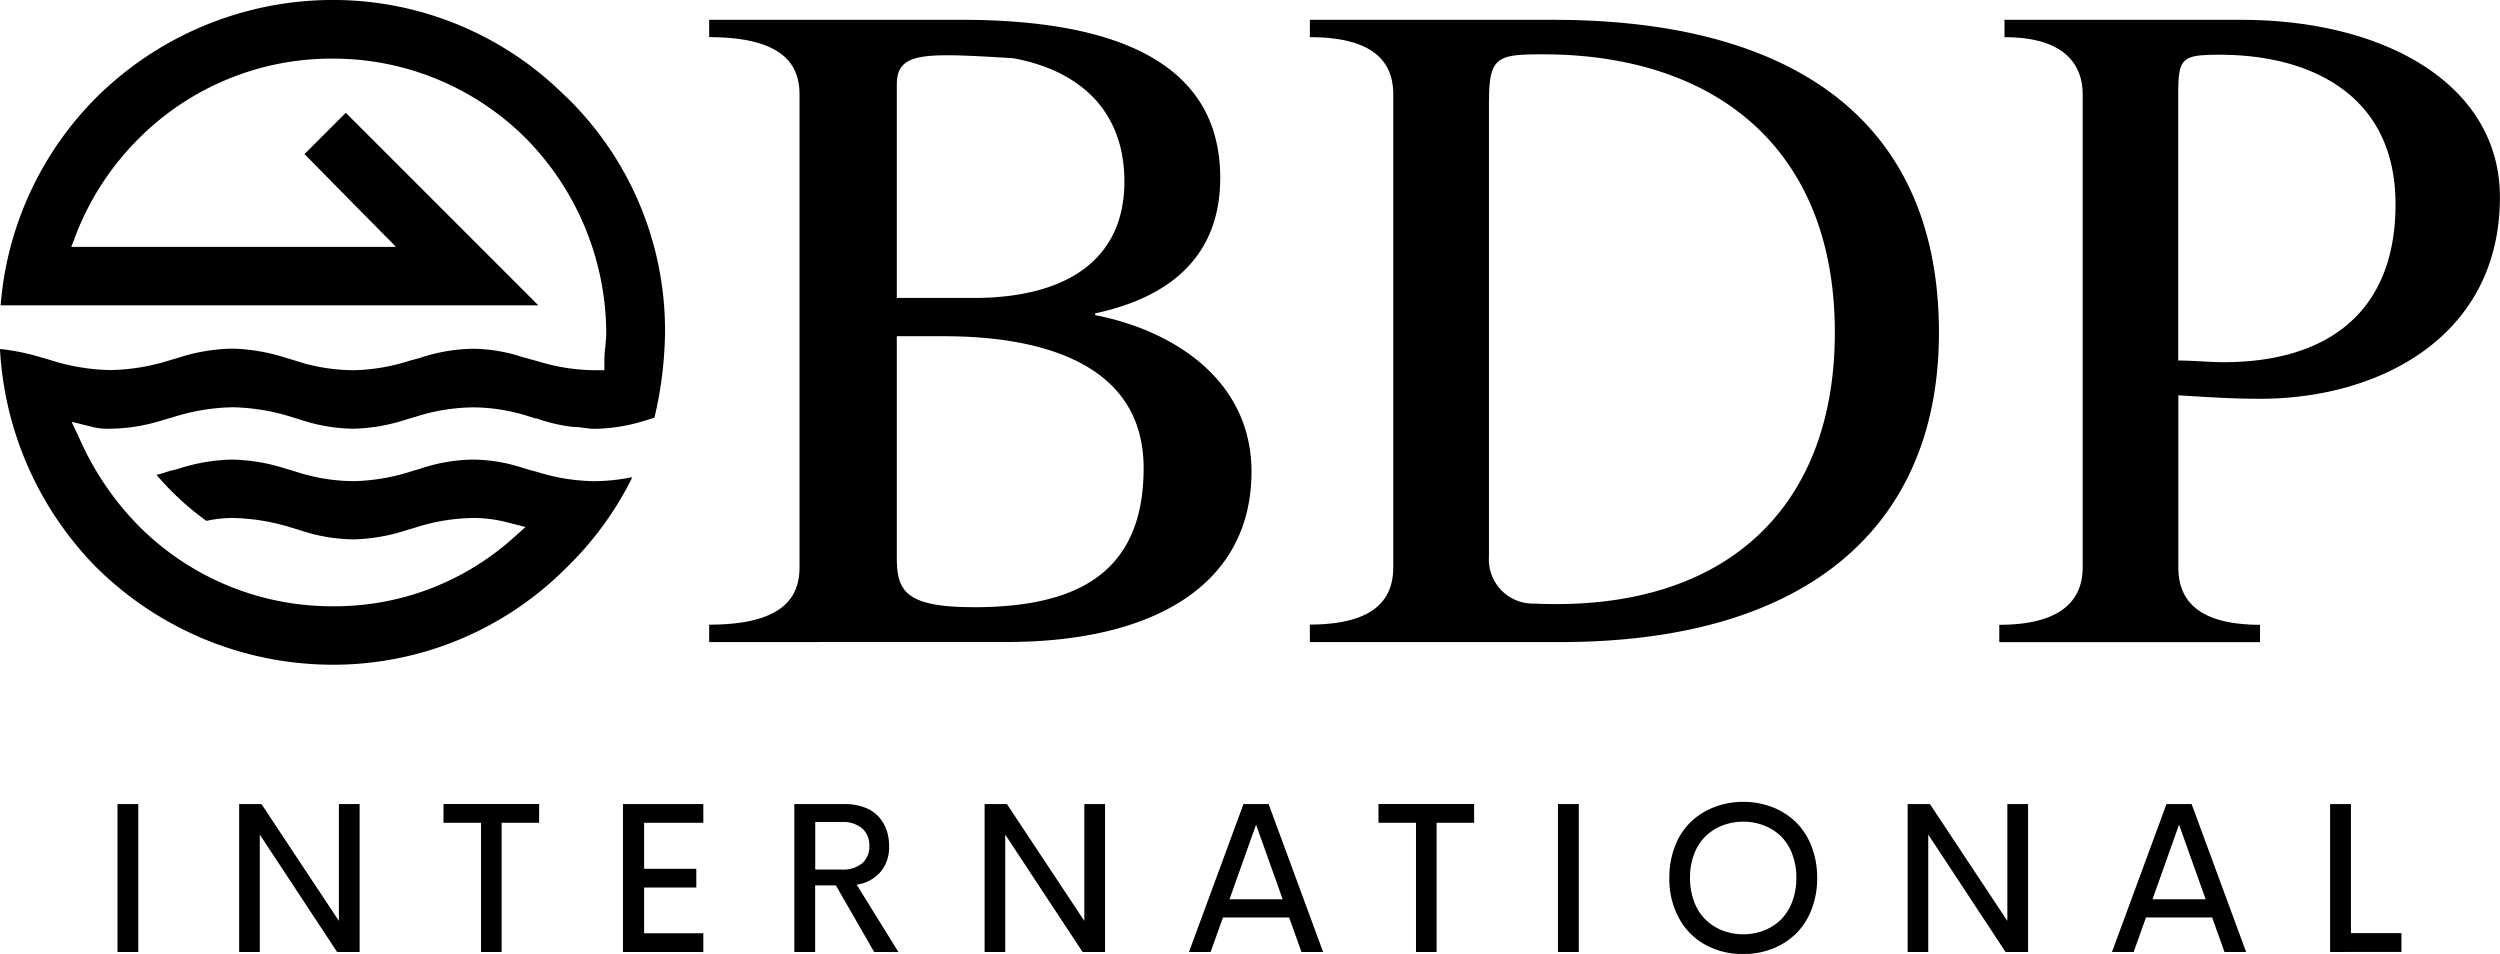
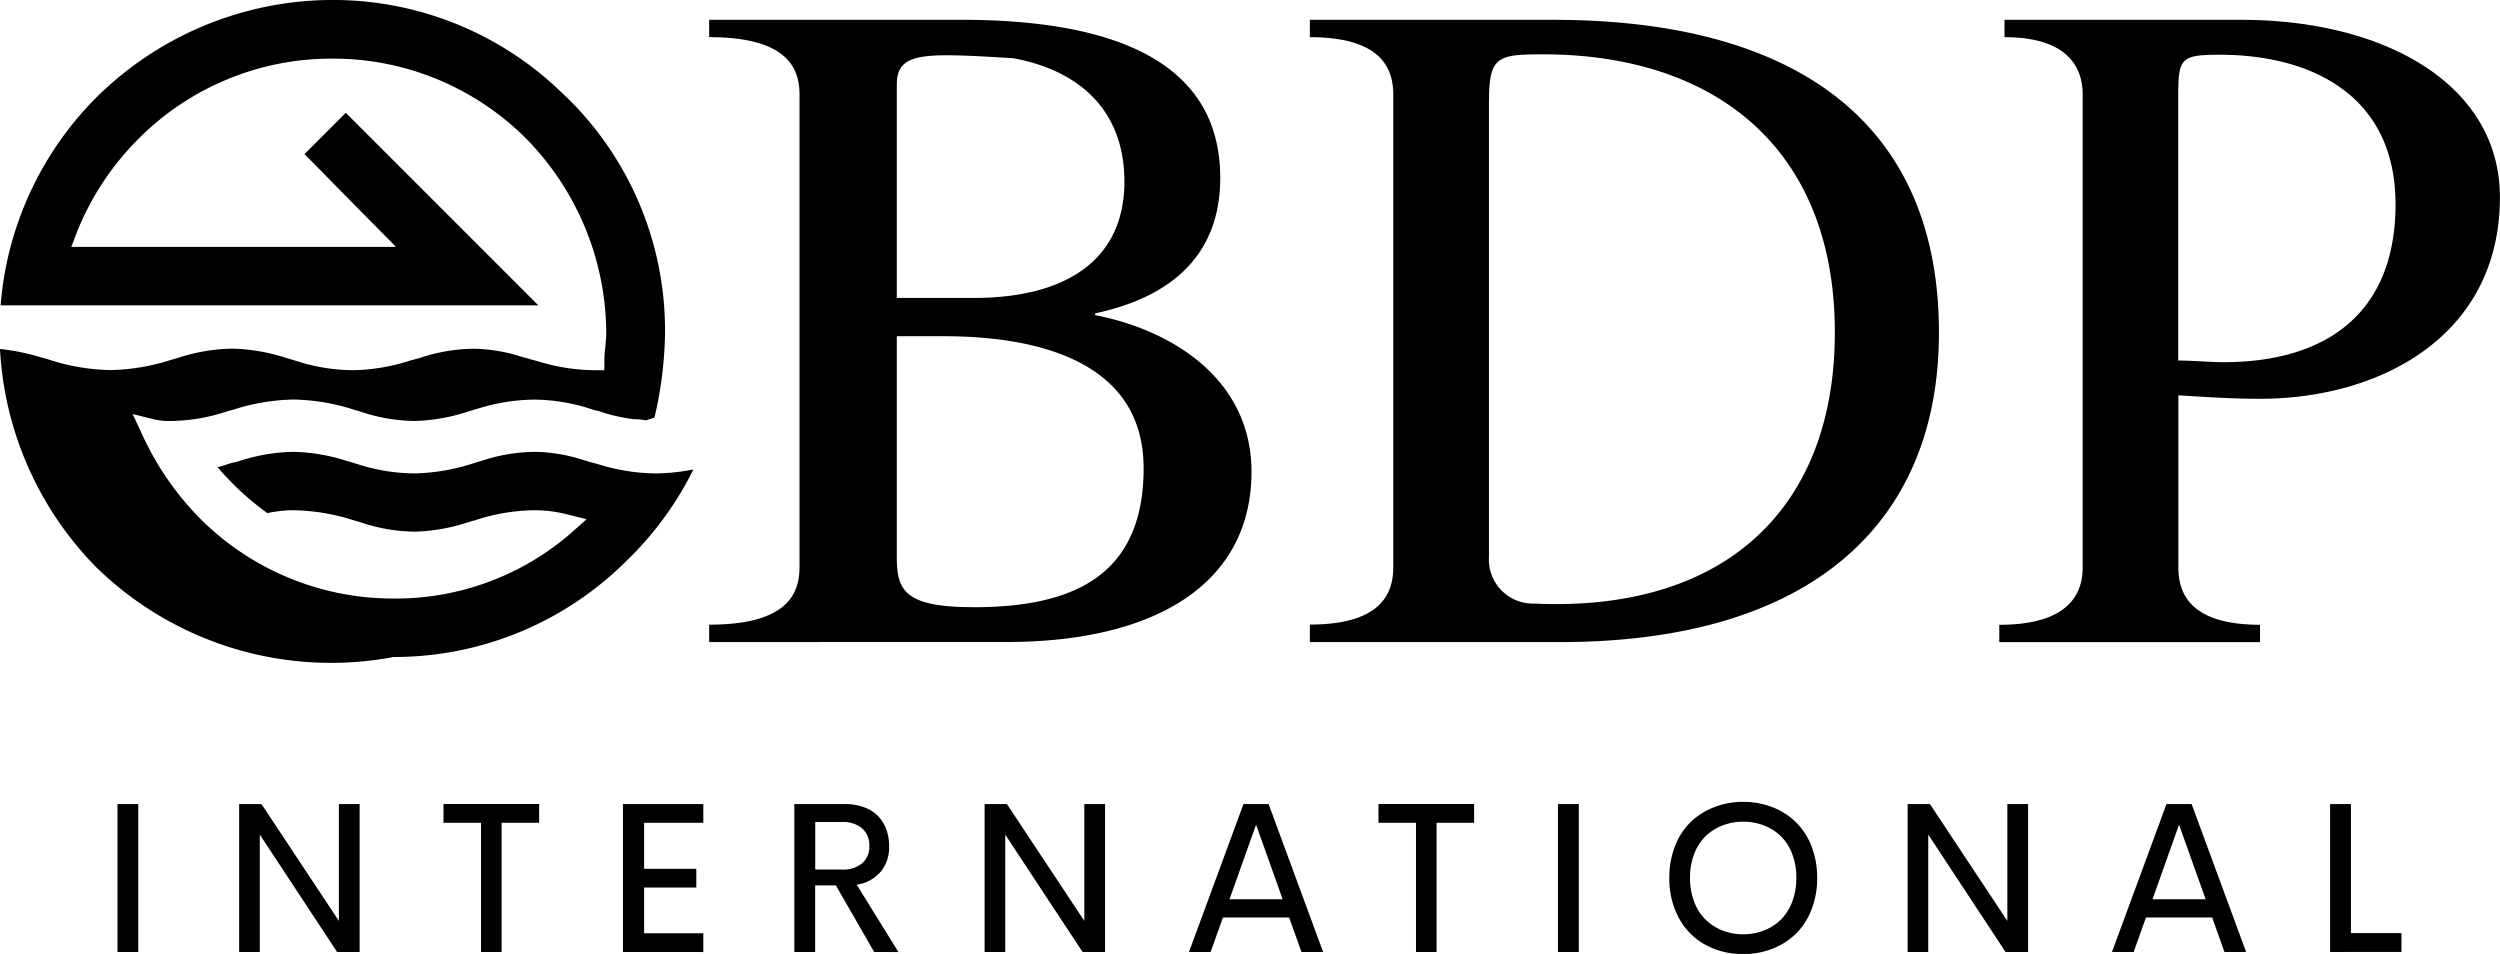
<svg xmlns="http://www.w3.org/2000/svg" width="93.334" height="35.615" viewBox="0 0 93.334 35.615">
  <g id="BDP" transform="translate(0)">
-     <path id="Union_4" data-name="Union 4" d="M-1011.106-1188.723a2.469,2.469,0,0,1-.989-.99,3.049,3.049,0,0,1-.365-1.512,3.211,3.211,0,0,1,.211-1.182,2.491,2.491,0,0,1,.582-.9,2.62,2.62,0,0,1,.877-.557,2.983,2.983,0,0,1,1.092-.2,2.974,2.974,0,0,1,1.088.2,2.594,2.594,0,0,1,.875.557,2.528,2.528,0,0,1,.582.9,3.176,3.176,0,0,1,.212,1.182,3.185,3.185,0,0,1-.212,1.185,2.528,2.528,0,0,1-.582.9,2.6,2.6,0,0,1-.875.559,2.937,2.937,0,0,1-1.088.2A2.9,2.9,0,0,1-1011.106-1188.723Zm.628-4.457a1.889,1.889,0,0,0-.631.4,1.833,1.833,0,0,0-.424.662,2.454,2.454,0,0,0-.154.888,2.486,2.486,0,0,0,.154.895,1.848,1.848,0,0,0,.424.666,1.882,1.882,0,0,0,.631.406,2.1,2.1,0,0,0,.779.143,2.09,2.09,0,0,0,.776-.143,1.866,1.866,0,0,0,.629-.406,1.843,1.843,0,0,0,.421-.666,2.466,2.466,0,0,0,.155-.895,2.434,2.434,0,0,0-.155-.888,1.828,1.828,0,0,0-.421-.662,1.873,1.873,0,0,0-.629-.4,2.09,2.09,0,0,0-.776-.143A2.1,2.1,0,0,0-1010.478-1193.18Zm22.687,4.721v-5.523h.778v4.82h1.886v.7Zm-3.943,0-.461-1.289h-2.469l-.461,1.289h-.809l2.035-5.523h.938l2.035,5.523Zm-2.687-1.969h1.984l-.993-2.785Zm-5.486,1.969-2.886-4.383v4.383h-.77v-5.523h.832l2.891,4.363v-4.363h.773v5.523Zm-16.711,0v-5.523h.778v5.523Zm-5.3,0v-4.824h-1.4v-.7h3.57v.7h-1.4v4.824Zm-4.275,0-.461-1.289h-2.47l-.461,1.289h-.808l2.035-5.523h.938l2.035,5.523Zm-2.687-1.969h1.984l-.992-2.785Zm-5.486,1.969-2.887-4.383v4.383h-.77v-5.523h.833l2.89,4.363v-4.363h.774v5.523Zm-7.78,0-1.429-2.485h-.774v2.485h-.778v-5.523h1.859a2.135,2.135,0,0,1,.751.122,1.364,1.364,0,0,1,.529.34,1.449,1.449,0,0,1,.3.5,1.782,1.782,0,0,1,.1.614,1.43,1.43,0,0,1-.32.957,1.439,1.439,0,0,1-.89.477l1.558,2.516Zm-2.2-3.078h.976a1.131,1.131,0,0,0,.781-.237.826.826,0,0,0,.262-.646.842.842,0,0,0-.262-.649,1.114,1.114,0,0,0-.781-.242h-.976Zm-7.178,3.078v-5.523h3v.7h-2.211v1.718h1.949v.7h-1.949v1.707h2.211v.7Zm-5.3,0v-4.824h-1.4v-.7h3.57v.7h-1.4v4.824Zm-5.372,0-2.887-4.383v4.383h-.77v-5.523h.833l2.89,4.363v-4.363h.774v5.523Zm-8.2,0v-5.523h.777v5.523Zm-.777-14.347a12.572,12.572,0,0,1-3.6-8l-.013-.165.164.018a8.228,8.228,0,0,1,1.427.311l.156.043.142.043a7.822,7.822,0,0,0,2.236.372,7.793,7.793,0,0,0,2.236-.372l.147-.043.151-.043a6.813,6.813,0,0,1,2.007-.342,6.959,6.959,0,0,1,2.006.342l.151.043c.031.008.06.022.1.03l.086.026a7,7,0,0,0,2.2.364,7.252,7.252,0,0,0,2.145-.373h.017l.156-.043c.061-.017.126-.034.194-.056a6.446,6.446,0,0,1,1.964-.328,6.094,6.094,0,0,1,1.868.324h.017l.125.035.078.022.026.008c.09.026.194.052.3.082a7.36,7.36,0,0,0,2.058.329h.411v-.411a3.77,3.77,0,0,1,.03-.427l.009-.031v-.052c.013-.156.031-.319.031-.489a10.413,10.413,0,0,0-2.989-7.234,10.176,10.176,0,0,0-7.234-2.988,10.158,10.158,0,0,0-7.235,2.988,10.312,10.312,0,0,0-2.3,3.481l-.143.372-.073.186H-1060l-.229-.234-.458-.463-1.289-1.306-1.341-1.363-.1-.094.1-.1,1.345-1.345.1-.1.1.1,6.854,6.854.233.234h-20.074l.013-.148a12.359,12.359,0,0,1,3.577-7.628,12.549,12.549,0,0,1,8.8-3.624,12.267,12.267,0,0,1,8.726,3.624l.009,0a12.149,12.149,0,0,1,3.68,8.788,14.514,14.514,0,0,1-.376,3.1l-.017.082-.078.022-.026.009-.082.026-.117.039h-.013a6.472,6.472,0,0,1-1.95.32,2.337,2.337,0,0,1-.328-.031h-.022a2.468,2.468,0,0,0-.416-.039h-.017a6.325,6.325,0,0,1-1.349-.316h-.017l-.009,0h-.008c-.061-.017-.126-.034-.191-.056a7.007,7.007,0,0,0-2.119-.359,7.262,7.262,0,0,0-2.2.359l-.082.022-.1.03-.159.048a6.834,6.834,0,0,1-1.933.338,6.442,6.442,0,0,1-1.964-.324l-.082-.026-.108-.035-.151-.043a7.787,7.787,0,0,0-2.236-.372,7.762,7.762,0,0,0-2.236.376l-.142.039-.151.043a6.814,6.814,0,0,1-2.007.342,2.465,2.465,0,0,1-.635-.052l-.558-.138-.276-.069.121.259.242.519a10.919,10.919,0,0,0,2.154,3.122,10.176,10.176,0,0,0,7.235,2.988,9.982,9.982,0,0,0,6.611-2.439l.39-.347.194-.173-.251-.065-.5-.125a4.912,4.912,0,0,0-1.167-.147,7.287,7.287,0,0,0-2.193.358c-.052.018-.1.031-.152.043l-.043.013-.159.048a6.873,6.873,0,0,1-1.933.337,6.436,6.436,0,0,1-1.964-.324l-.082-.026c-.039-.013-.077-.026-.112-.034l-.147-.043a7.8,7.8,0,0,0-2.24-.372,4.684,4.684,0,0,0-.913.095l-.06.013-.048-.035a10.5,10.5,0,0,1-1.665-1.513l-.147-.169.216-.056a.15.15,0,0,1,.026-.009l.025-.009a3.71,3.71,0,0,1,.385-.112l.017,0h0l.151-.043a6.813,6.813,0,0,1,2.007-.342,6.959,6.959,0,0,1,2.006.342l.151.043c.031.008.061.022.1.03l.086.026a7.052,7.052,0,0,0,2.2.364,7.553,7.553,0,0,0,2.163-.372l.156-.048c.06-.018.125-.035.194-.057a6.432,6.432,0,0,1,1.963-.328,6.123,6.123,0,0,1,1.868.324h.017l.065.022a1.016,1.016,0,0,0,.13.04l.035.008c.094.026.194.052.3.083a7.4,7.4,0,0,0,2.058.328,7.059,7.059,0,0,0,1.176-.1l.268-.048-.121.243a12.29,12.29,0,0,1-2.344,3.139,12.278,12.278,0,0,1-8.723,3.62A12.55,12.55,0,0,1-1071.171-1202.806Zm71.032,2.78v-.648c2.53,0,3.113-1.1,3.113-2.141v-17.656c0-1.038-.583-2.141-2.919-2.141v-.648h8.826c5.449,0,9.67,2.464,9.67,6.62,0,5.189-4.476,7.528-8.956,7.528-1.038,0-2.012-.065-3.049-.13v6.426c0,1.038.519,2.141,3.049,2.141v.648Zm8.367-10.452c3.828,0,6.426-1.816,6.426-5.9s-3.178-5.578-6.556-5.578c-1.492,0-1.557.13-1.557,1.622v9.795C-992.939-1210.542-992.29-1210.478-991.771-1210.478Zm-34.106,10.448v-.653c2.595,0,3.114-1.1,3.114-2.14v-17.648c0-1.038-.519-2.141-3.114-2.141v-.648h9.086c8.956,0,14.4,3.762,14.4,11.68,0,7.14-4.8,11.551-14.144,11.551Zm6.686-20.187v17a1.646,1.646,0,0,0,1.687,1.751c7.139.325,11.226-3.568,11.226-10.123,0-6.881-4.476-10.383-10.9-10.383C-1018.868-1221.968-1019.192-1221.9-1019.192-1220.216Zm-29.112,20.187v-.649c2.854,0,3.373-1.1,3.373-2.141v-17.652c0-1.038-.519-2.141-3.373-2.141v-.648h9.41c5.449,0,9.67,1.427,9.67,5.9,0,2.984-1.946,4.476-4.67,5.06v.065c2.983.584,5.837,2.465,5.837,5.843,0,4.216-3.632,6.361-9.15,6.361Zm9.859-1.3c3.632,0,6.361-1.1,6.361-5.189s-4.152-4.929-7.464-4.929h-1.751v8.238C-1041.3-1201.98-1041.039-1201.332-1038.444-1201.332Zm-2.854-19.529v7.983h2.854v0c3.568,0,5.643-1.491,5.643-4.346,0-2.66-1.686-4.151-4.151-4.605-1.012-.061-1.815-.109-2.442-.109C-1040.776-1221.942-1041.3-1221.709-1041.3-1220.861Z" transform="translate(1074.782 1224)" />
+     <path id="Union_4" data-name="Union 4" d="M-1011.106-1188.723a2.469,2.469,0,0,1-.989-.99,3.049,3.049,0,0,1-.365-1.512,3.211,3.211,0,0,1,.211-1.182,2.491,2.491,0,0,1,.582-.9,2.62,2.62,0,0,1,.877-.557,2.983,2.983,0,0,1,1.092-.2,2.974,2.974,0,0,1,1.088.2,2.594,2.594,0,0,1,.875.557,2.528,2.528,0,0,1,.582.9,3.176,3.176,0,0,1,.212,1.182,3.185,3.185,0,0,1-.212,1.185,2.528,2.528,0,0,1-.582.9,2.6,2.6,0,0,1-.875.559,2.937,2.937,0,0,1-1.088.2A2.9,2.9,0,0,1-1011.106-1188.723Zm.628-4.457a1.889,1.889,0,0,0-.631.4,1.833,1.833,0,0,0-.424.662,2.454,2.454,0,0,0-.154.888,2.486,2.486,0,0,0,.154.895,1.848,1.848,0,0,0,.424.666,1.882,1.882,0,0,0,.631.406,2.1,2.1,0,0,0,.779.143,2.09,2.09,0,0,0,.776-.143,1.866,1.866,0,0,0,.629-.406,1.843,1.843,0,0,0,.421-.666,2.466,2.466,0,0,0,.155-.895,2.434,2.434,0,0,0-.155-.888,1.828,1.828,0,0,0-.421-.662,1.873,1.873,0,0,0-.629-.4,2.09,2.09,0,0,0-.776-.143A2.1,2.1,0,0,0-1010.478-1193.18Zm22.687,4.721v-5.523h.778v4.82h1.886v.7Zm-3.943,0-.461-1.289h-2.469l-.461,1.289h-.809l2.035-5.523h.938l2.035,5.523Zm-2.687-1.969h1.984l-.993-2.785Zm-5.486,1.969-2.886-4.383v4.383h-.77v-5.523h.832l2.891,4.363v-4.363h.773v5.523Zm-16.711,0v-5.523h.778v5.523Zm-5.3,0v-4.824h-1.4v-.7h3.57v.7h-1.4v4.824Zm-4.275,0-.461-1.289h-2.47l-.461,1.289h-.808l2.035-5.523h.938l2.035,5.523Zm-2.687-1.969h1.984l-.992-2.785Zm-5.486,1.969-2.887-4.383v4.383h-.77v-5.523h.833l2.89,4.363v-4.363h.774v5.523Zm-7.78,0-1.429-2.485h-.774v2.485h-.778v-5.523h1.859a2.135,2.135,0,0,1,.751.122,1.364,1.364,0,0,1,.529.34,1.449,1.449,0,0,1,.3.5,1.782,1.782,0,0,1,.1.614,1.43,1.43,0,0,1-.32.957,1.439,1.439,0,0,1-.89.477l1.558,2.516Zm-2.2-3.078h.976a1.131,1.131,0,0,0,.781-.237.826.826,0,0,0,.262-.646.842.842,0,0,0-.262-.649,1.114,1.114,0,0,0-.781-.242h-.976Zm-7.178,3.078v-5.523h3v.7h-2.211v1.718h1.949v.7h-1.949v1.707h2.211v.7Zm-5.3,0v-4.824h-1.4v-.7h3.57v.7h-1.4v4.824Zm-5.372,0-2.887-4.383v4.383h-.77v-5.523h.833l2.89,4.363v-4.363h.774v5.523Zm-8.2,0v-5.523h.777v5.523Zm-.777-14.347a12.572,12.572,0,0,1-3.6-8l-.013-.165.164.018a8.228,8.228,0,0,1,1.427.311l.156.043.142.043a7.822,7.822,0,0,0,2.236.372,7.793,7.793,0,0,0,2.236-.372l.147-.043.151-.043a6.813,6.813,0,0,1,2.007-.342,6.959,6.959,0,0,1,2.006.342l.151.043c.031.008.06.022.1.03l.086.026a7,7,0,0,0,2.2.364,7.252,7.252,0,0,0,2.145-.373h.017l.156-.043c.061-.017.126-.034.194-.056a6.446,6.446,0,0,1,1.964-.328,6.094,6.094,0,0,1,1.868.324h.017l.125.035.078.022.026.008c.09.026.194.052.3.082a7.36,7.36,0,0,0,2.058.329h.411v-.411a3.77,3.77,0,0,1,.03-.427l.009-.031v-.052c.013-.156.031-.319.031-.489a10.413,10.413,0,0,0-2.989-7.234,10.176,10.176,0,0,0-7.234-2.988,10.158,10.158,0,0,0-7.235,2.988,10.312,10.312,0,0,0-2.3,3.481l-.143.372-.073.186H-1060l-.229-.234-.458-.463-1.289-1.306-1.341-1.363-.1-.094.1-.1,1.345-1.345.1-.1.1.1,6.854,6.854.233.234h-20.074l.013-.148a12.359,12.359,0,0,1,3.577-7.628,12.549,12.549,0,0,1,8.8-3.624,12.267,12.267,0,0,1,8.726,3.624l.009,0a12.149,12.149,0,0,1,3.68,8.788,14.514,14.514,0,0,1-.376,3.1l-.017.082-.078.022-.026.009-.082.026-.117.039h-.013h-.022a2.468,2.468,0,0,0-.416-.039h-.017a6.325,6.325,0,0,1-1.349-.316h-.017l-.009,0h-.008c-.061-.017-.126-.034-.191-.056a7.007,7.007,0,0,0-2.119-.359,7.262,7.262,0,0,0-2.2.359l-.082.022-.1.03-.159.048a6.834,6.834,0,0,1-1.933.338,6.442,6.442,0,0,1-1.964-.324l-.082-.026-.108-.035-.151-.043a7.787,7.787,0,0,0-2.236-.372,7.762,7.762,0,0,0-2.236.376l-.142.039-.151.043a6.814,6.814,0,0,1-2.007.342,2.465,2.465,0,0,1-.635-.052l-.558-.138-.276-.069.121.259.242.519a10.919,10.919,0,0,0,2.154,3.122,10.176,10.176,0,0,0,7.235,2.988,9.982,9.982,0,0,0,6.611-2.439l.39-.347.194-.173-.251-.065-.5-.125a4.912,4.912,0,0,0-1.167-.147,7.287,7.287,0,0,0-2.193.358c-.052.018-.1.031-.152.043l-.043.013-.159.048a6.873,6.873,0,0,1-1.933.337,6.436,6.436,0,0,1-1.964-.324l-.082-.026c-.039-.013-.077-.026-.112-.034l-.147-.043a7.8,7.8,0,0,0-2.24-.372,4.684,4.684,0,0,0-.913.095l-.06.013-.048-.035a10.5,10.5,0,0,1-1.665-1.513l-.147-.169.216-.056a.15.15,0,0,1,.026-.009l.025-.009a3.71,3.71,0,0,1,.385-.112l.017,0h0l.151-.043a6.813,6.813,0,0,1,2.007-.342,6.959,6.959,0,0,1,2.006.342l.151.043c.031.008.061.022.1.03l.086.026a7.052,7.052,0,0,0,2.2.364,7.553,7.553,0,0,0,2.163-.372l.156-.048c.06-.018.125-.035.194-.057a6.432,6.432,0,0,1,1.963-.328,6.123,6.123,0,0,1,1.868.324h.017l.065.022a1.016,1.016,0,0,0,.13.04l.035.008c.094.026.194.052.3.083a7.4,7.4,0,0,0,2.058.328,7.059,7.059,0,0,0,1.176-.1l.268-.048-.121.243a12.29,12.29,0,0,1-2.344,3.139,12.278,12.278,0,0,1-8.723,3.62A12.55,12.55,0,0,1-1071.171-1202.806Zm71.032,2.78v-.648c2.53,0,3.113-1.1,3.113-2.141v-17.656c0-1.038-.583-2.141-2.919-2.141v-.648h8.826c5.449,0,9.67,2.464,9.67,6.62,0,5.189-4.476,7.528-8.956,7.528-1.038,0-2.012-.065-3.049-.13v6.426c0,1.038.519,2.141,3.049,2.141v.648Zm8.367-10.452c3.828,0,6.426-1.816,6.426-5.9s-3.178-5.578-6.556-5.578c-1.492,0-1.557.13-1.557,1.622v9.795C-992.939-1210.542-992.29-1210.478-991.771-1210.478Zm-34.106,10.448v-.653c2.595,0,3.114-1.1,3.114-2.14v-17.648c0-1.038-.519-2.141-3.114-2.141v-.648h9.086c8.956,0,14.4,3.762,14.4,11.68,0,7.14-4.8,11.551-14.144,11.551Zm6.686-20.187v17a1.646,1.646,0,0,0,1.687,1.751c7.139.325,11.226-3.568,11.226-10.123,0-6.881-4.476-10.383-10.9-10.383C-1018.868-1221.968-1019.192-1221.9-1019.192-1220.216Zm-29.112,20.187v-.649c2.854,0,3.373-1.1,3.373-2.141v-17.652c0-1.038-.519-2.141-3.373-2.141v-.648h9.41c5.449,0,9.67,1.427,9.67,5.9,0,2.984-1.946,4.476-4.67,5.06v.065c2.983.584,5.837,2.465,5.837,5.843,0,4.216-3.632,6.361-9.15,6.361Zm9.859-1.3c3.632,0,6.361-1.1,6.361-5.189s-4.152-4.929-7.464-4.929h-1.751v8.238C-1041.3-1201.98-1041.039-1201.332-1038.444-1201.332Zm-2.854-19.529v7.983h2.854v0c3.568,0,5.643-1.491,5.643-4.346,0-2.66-1.686-4.151-4.151-4.605-1.012-.061-1.815-.109-2.442-.109C-1040.776-1221.942-1041.3-1221.709-1041.3-1220.861Z" transform="translate(1074.782 1224)" />
  </g>
</svg>